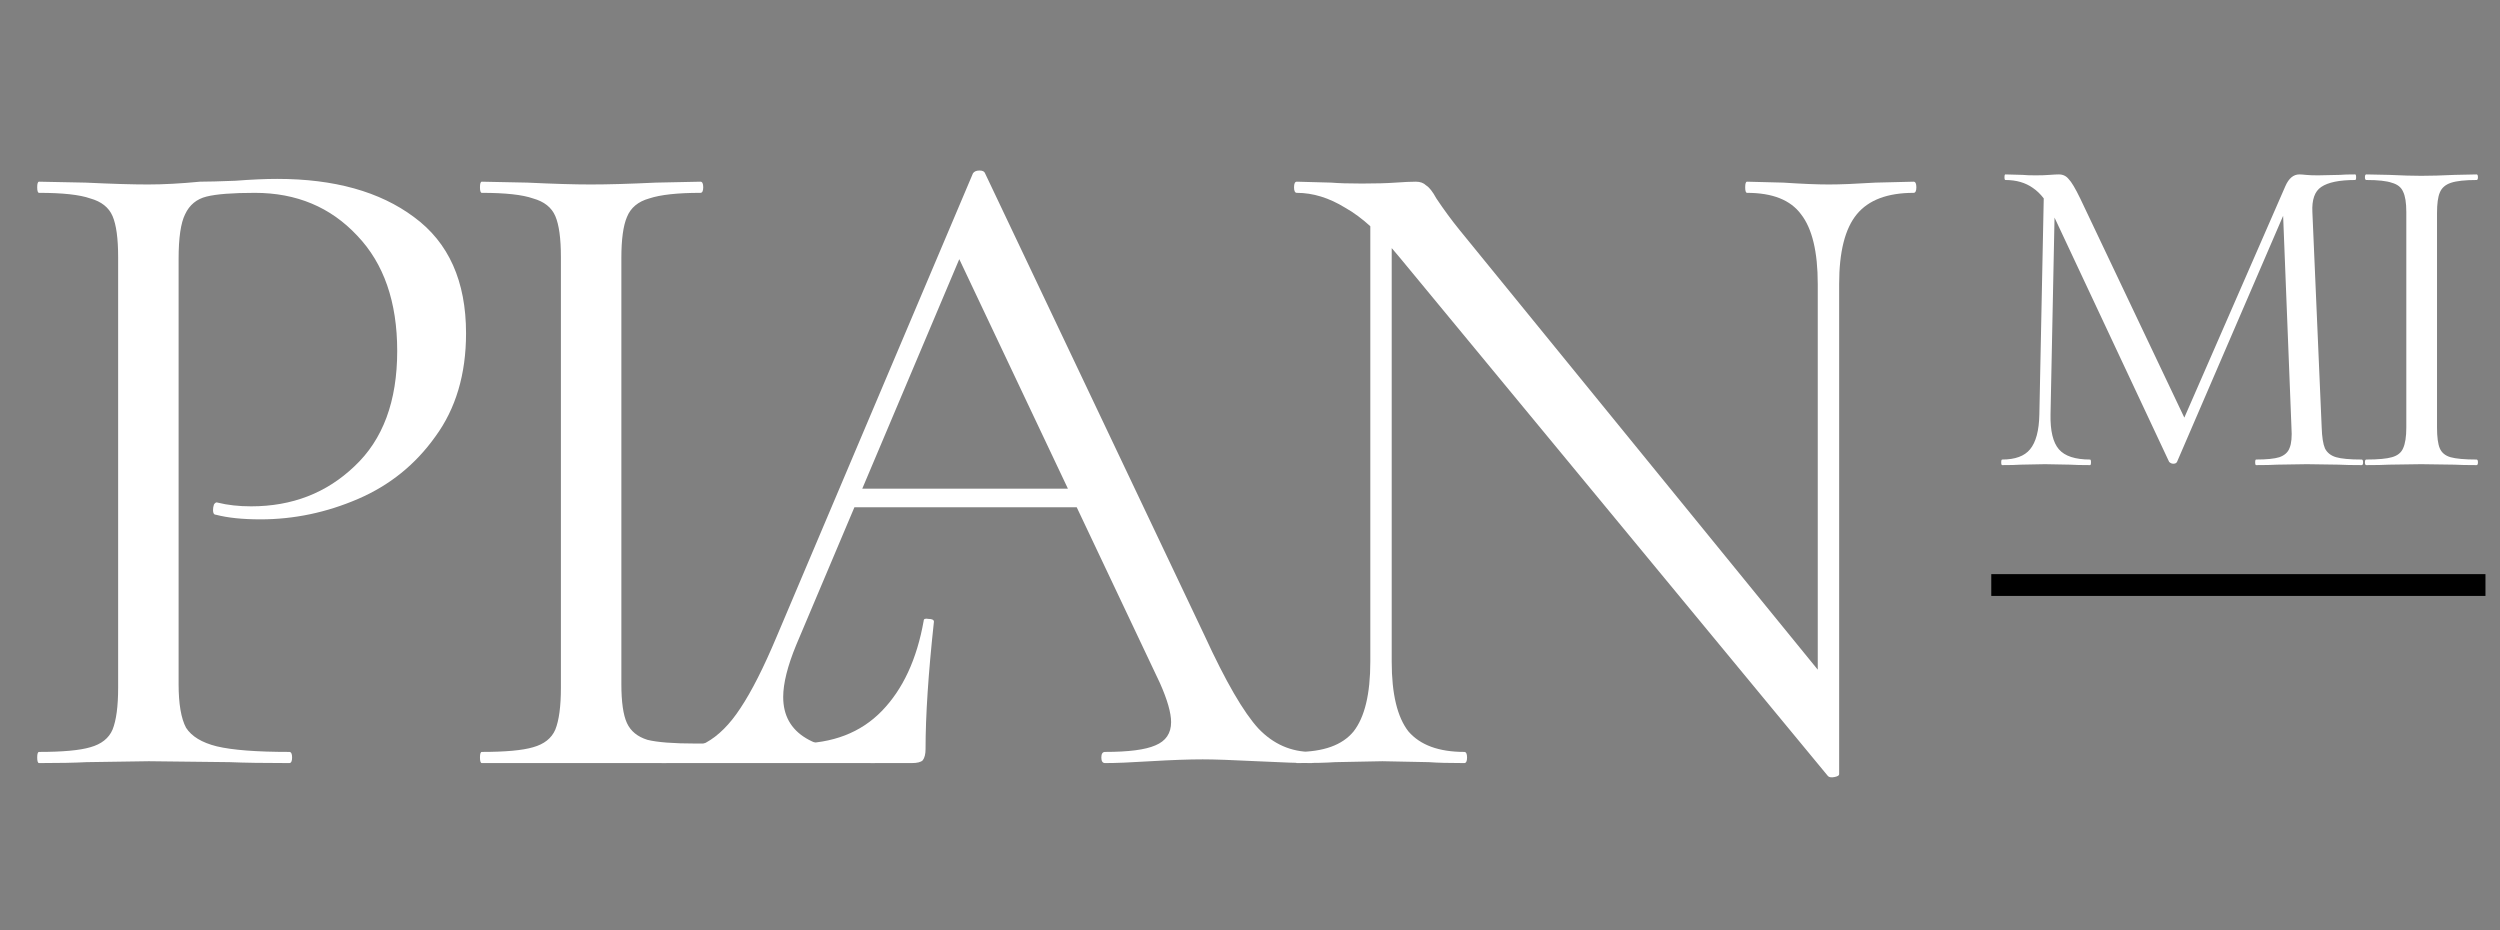
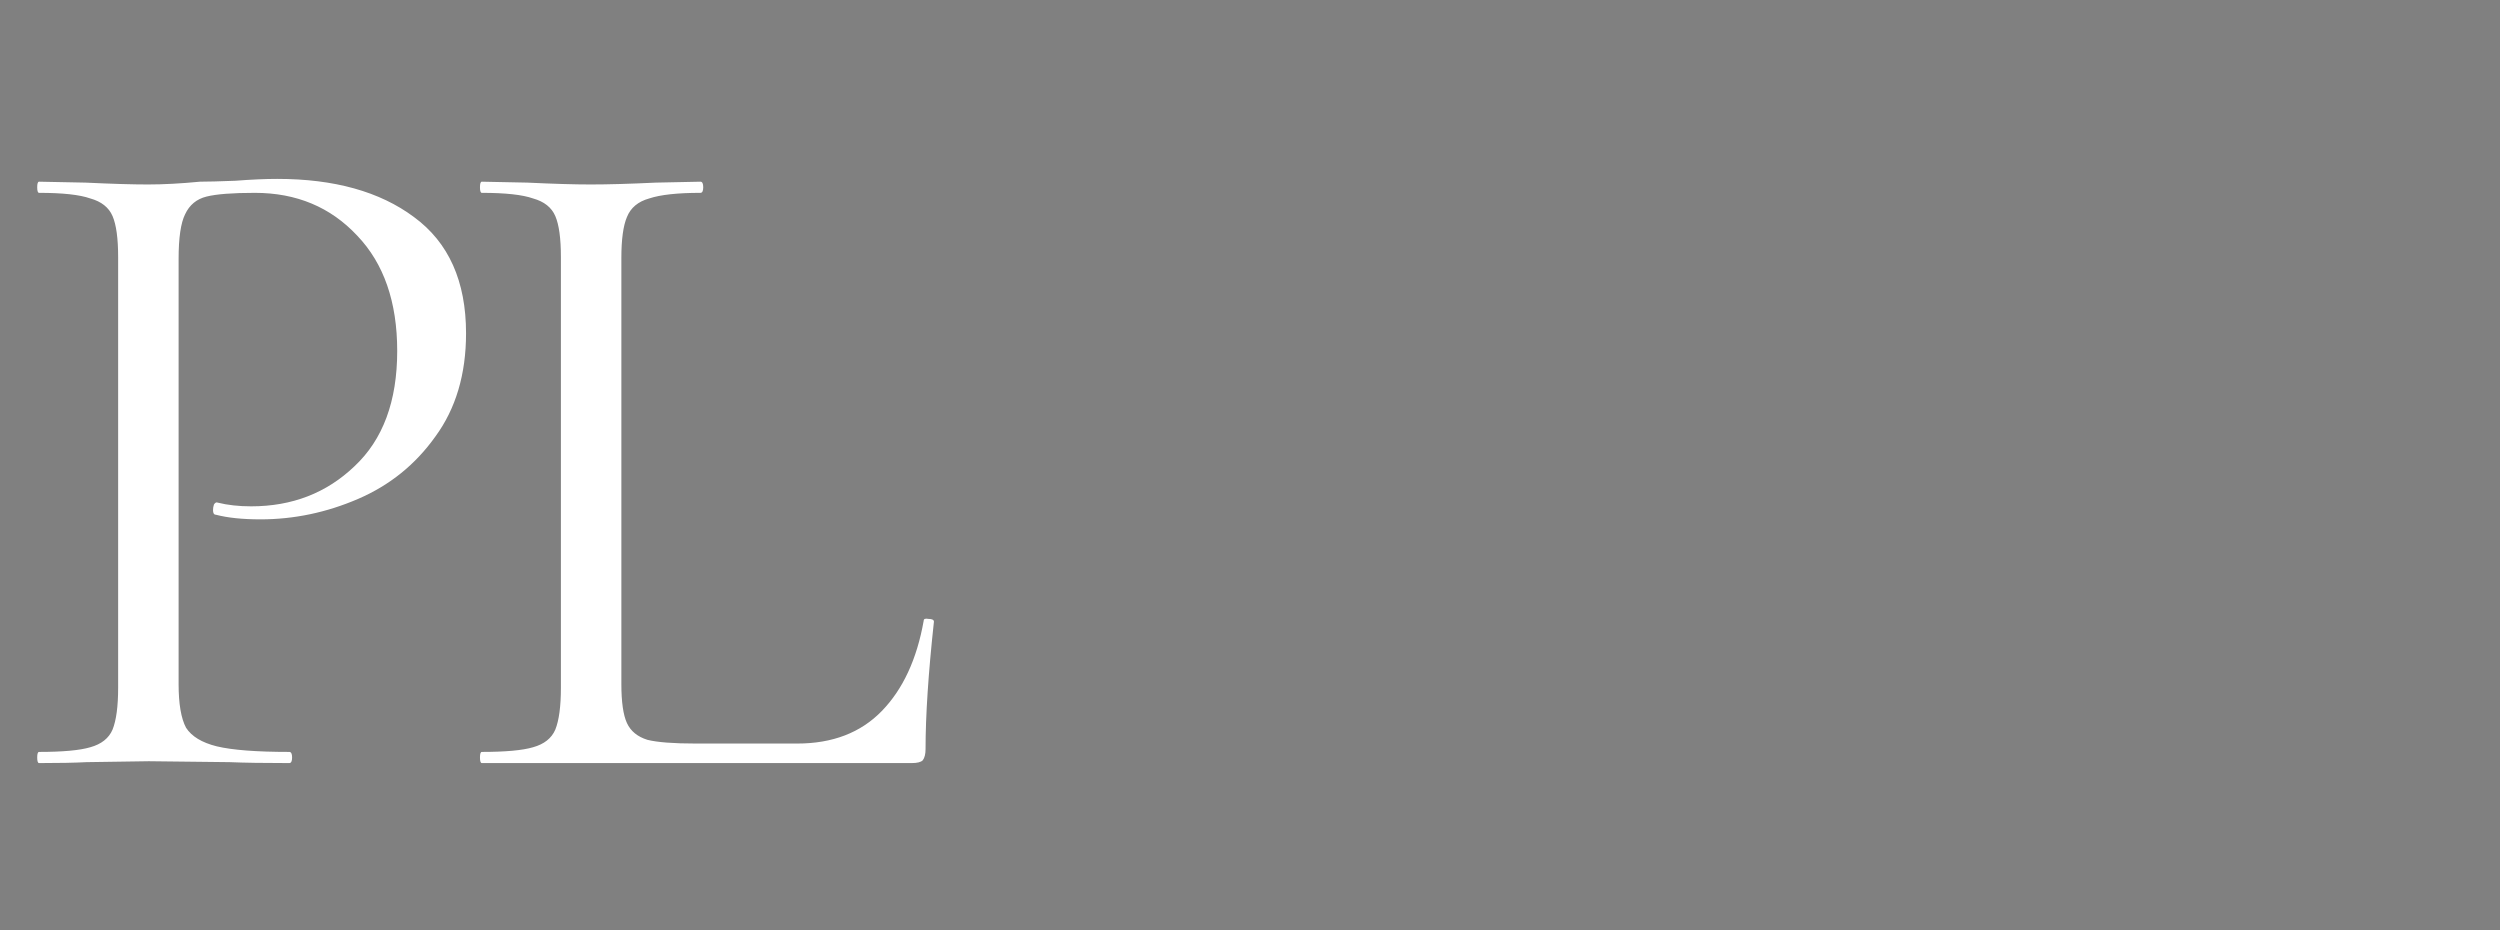
<svg xmlns="http://www.w3.org/2000/svg" width="344" height="128" viewBox="0 0 344 128" fill="none">
  <rect x="0" y="0" width="344" height="128" fill="#808080" stroke="none" />
  <path d="M24.576 94.12C24.576 96.851 24.917 98.856 25.6 100.136C26.368 101.331 27.776 102.184 29.824 102.696C31.957 103.208 35.285 103.464 39.808 103.464C40.064 103.464 40.192 103.72 40.192 104.232C40.192 104.744 40.064 105 39.808 105C36.309 105 33.579 104.957 31.616 104.872L20.48 104.744L11.904 104.872C10.283 104.957 8.107 105 5.376 105C5.205 105 5.12 104.744 5.12 104.232C5.12 103.72 5.205 103.464 5.376 103.464C8.619 103.464 10.965 103.251 12.416 102.824C13.952 102.397 14.976 101.587 15.488 100.392C16 99.112 16.256 97.192 16.256 94.632V35.368C16.256 32.808 16 30.931 15.488 29.736C14.976 28.541 13.952 27.731 12.416 27.304C10.965 26.792 8.619 26.536 5.376 26.536C5.205 26.536 5.12 26.28 5.12 25.768C5.12 25.256 5.205 25 5.376 25L11.776 25.128C15.36 25.299 18.219 25.384 20.352 25.384C22.485 25.384 24.875 25.256 27.52 25C28.544 25 30.165 24.957 32.384 24.872C34.603 24.701 36.523 24.616 38.144 24.616C45.995 24.616 52.267 26.365 56.96 29.864C61.739 33.363 64.128 38.696 64.128 45.864C64.128 51.496 62.72 56.232 59.904 60.072C57.173 63.912 53.632 66.771 49.28 68.648C44.928 70.525 40.448 71.464 35.84 71.464C33.365 71.464 31.317 71.251 29.696 70.824C29.44 70.824 29.312 70.611 29.312 70.184C29.312 69.928 29.355 69.672 29.44 69.416C29.611 69.16 29.781 69.075 29.952 69.16C31.317 69.501 32.853 69.672 34.56 69.672C40.192 69.672 44.928 67.837 48.768 64.168C52.693 60.499 54.656 55.208 54.656 48.296C54.656 41.555 52.821 36.264 49.152 32.424C45.483 28.499 40.789 26.536 35.072 26.536C32 26.536 29.781 26.707 28.416 27.048C27.051 27.389 26.069 28.2 25.472 29.48C24.875 30.675 24.576 32.723 24.576 35.624V94.12ZM85.5 94.12C85.5 96.595 85.756 98.387 86.268 99.496C86.78 100.605 87.719 101.373 89.084 101.8C90.449 102.141 92.668 102.312 95.74 102.312H109.692C114.556 102.312 118.439 100.819 121.34 97.832C124.241 94.845 126.161 90.707 127.1 85.416C127.1 85.16 127.313 85.075 127.74 85.16C128.252 85.16 128.508 85.288 128.508 85.544C127.74 92.627 127.356 98.472 127.356 103.08C127.356 103.763 127.228 104.275 126.972 104.616C126.716 104.872 126.204 105 125.436 105H66.3C66.129 105 66.044 104.744 66.044 104.232C66.044 103.72 66.129 103.464 66.3 103.464C69.543 103.464 71.889 103.251 73.34 102.824C74.876 102.397 75.9 101.587 76.412 100.392C76.924 99.112 77.18 97.192 77.18 94.632V35.368C77.18 32.808 76.924 30.931 76.412 29.736C75.9 28.541 74.876 27.731 73.34 27.304C71.889 26.792 69.543 26.536 66.3 26.536C66.129 26.536 66.044 26.28 66.044 25.768C66.044 25.256 66.129 25 66.3 25L72.572 25.128C76.156 25.299 79.057 25.384 81.276 25.384C83.665 25.384 86.652 25.299 90.236 25.128L96.38 25C96.636 25 96.764 25.256 96.764 25.768C96.764 26.28 96.636 26.536 96.38 26.536C93.223 26.536 90.876 26.792 89.34 27.304C87.804 27.731 86.78 28.584 86.268 29.864C85.756 31.059 85.5 32.936 85.5 35.496V94.12Z" fill="white" />
-   <path d="M117.112 67.24H151.032L151.928 69.8H115.832L117.112 67.24ZM180.472 103.464C180.813 103.464 180.984 103.72 180.984 104.232C180.984 104.744 180.813 105 180.472 105C178.851 105 176.333 104.915 172.92 104.744C169.507 104.573 167.032 104.488 165.496 104.488C163.619 104.488 161.229 104.573 158.328 104.744C155.597 104.915 153.507 105 152.056 105C151.715 105 151.544 104.744 151.544 104.232C151.544 103.72 151.715 103.464 152.056 103.464C155.299 103.464 157.603 103.165 158.968 102.568C160.419 101.971 161.144 100.904 161.144 99.368C161.144 98.088 160.632 96.296 159.608 93.992L131.192 33.96L134.392 29.992L109.56 88.744C108.365 91.645 107.768 94.035 107.768 95.912C107.768 100.947 111.949 103.464 120.312 103.464C120.739 103.464 120.952 103.72 120.952 104.232C120.952 104.744 120.739 105 120.312 105C118.776 105 116.557 104.915 113.656 104.744C110.413 104.573 107.597 104.488 105.208 104.488C102.989 104.488 100.429 104.573 97.528 104.744C94.968 104.915 92.835 105 91.128 105C90.701 105 90.488 104.744 90.488 104.232C90.488 103.72 90.701 103.464 91.128 103.464C93.517 103.464 95.523 103.037 97.144 102.184C98.851 101.245 100.429 99.667 101.88 97.448C103.416 95.144 105.08 91.859 106.872 87.592L133.88 23.848C134.051 23.592 134.349 23.464 134.776 23.464C135.203 23.464 135.459 23.592 135.544 23.848L165.752 87.464C168.653 93.779 171.128 98.045 173.176 100.264C175.224 102.397 177.656 103.464 180.472 103.464ZM188.555 27.944L191.499 28.2V91.048C191.499 95.485 192.267 98.685 193.803 100.648C195.424 102.525 197.984 103.464 201.483 103.464C201.739 103.464 201.867 103.72 201.867 104.232C201.867 104.744 201.739 105 201.483 105C199.35 105 197.728 104.957 196.619 104.872L190.219 104.744L183.691 104.872C182.496 104.957 180.747 105 178.443 105C178.272 105 178.187 104.744 178.187 104.232C178.187 103.72 178.272 103.464 178.443 103.464C182.112 103.464 184.715 102.525 186.251 100.648C187.787 98.685 188.555 95.485 188.555 91.048V27.944ZM253.067 106.536C253.067 106.707 252.854 106.835 252.427 106.92C252 107.005 251.702 106.963 251.531 106.792L192.651 35.496C189.92 32.168 187.403 29.864 185.099 28.584C182.88 27.219 180.662 26.536 178.443 26.536C178.187 26.536 178.059 26.28 178.059 25.768C178.059 25.256 178.187 25 178.443 25L183.179 25.128C184.203 25.213 185.611 25.256 187.403 25.256C189.28 25.256 190.816 25.213 192.011 25.128C193.206 25.043 194.144 25 194.827 25C195.424 25 195.894 25.171 196.235 25.512C196.662 25.768 197.131 26.365 197.643 27.304C198.667 28.84 199.734 30.291 200.843 31.656L252.043 94.504L253.067 106.536ZM253.067 106.536L250.123 102.568V39.08C250.123 34.643 249.355 31.443 247.819 29.48C246.368 27.517 243.894 26.536 240.395 26.536C240.224 26.536 240.139 26.28 240.139 25.768C240.139 25.256 240.224 25 240.395 25L245.387 25.128C247.947 25.299 250.038 25.384 251.659 25.384C253.195 25.384 255.328 25.299 258.059 25.128L263.307 25C263.563 25 263.691 25.256 263.691 25.768C263.691 26.28 263.563 26.536 263.307 26.536C259.723 26.536 257.12 27.517 255.499 29.48C253.878 31.443 253.067 34.643 253.067 39.08V106.536Z" fill="white" />
-   <path d="M281.256 25.472L282.792 25.6L282.152 57.024C282.109 59.285 282.493 60.885 283.304 61.824C284.115 62.763 285.544 63.232 287.592 63.232C287.677 63.232 287.72 63.36 287.72 63.616C287.72 63.872 287.677 64 287.592 64C286.397 64 285.48 63.979 284.84 63.936L281.384 63.872L278.056 63.936C277.459 63.979 276.605 64 275.496 64C275.411 64 275.368 63.872 275.368 63.616C275.368 63.36 275.411 63.232 275.496 63.232C277.288 63.232 278.568 62.763 279.336 61.824C280.147 60.843 280.573 59.243 280.616 57.024L281.256 25.472ZM324.968 63.232C325.096 63.232 325.16 63.36 325.16 63.616C325.16 63.872 325.096 64 324.968 64C323.645 64 322.6 63.979 321.832 63.936L317.416 63.872L313.32 63.936C312.637 63.979 311.677 64 310.44 64C310.355 64 310.312 63.872 310.312 63.616C310.312 63.36 310.355 63.232 310.44 63.232C311.891 63.232 312.957 63.125 313.64 62.912C314.365 62.656 314.835 62.229 315.048 61.632C315.304 61.035 315.389 60.096 315.304 58.816L314.088 27.904L316.2 24.96L299.56 63.552C299.475 63.723 299.304 63.808 299.048 63.808C298.835 63.808 298.643 63.723 298.472 63.552L282.408 29.312C281.683 27.733 280.787 26.581 279.72 25.856C278.696 25.131 277.437 24.768 275.944 24.768C275.859 24.768 275.816 24.64 275.816 24.384C275.816 24.128 275.859 24 275.944 24L278.312 24.064C278.739 24.107 279.336 24.128 280.104 24.128C280.872 24.128 281.512 24.107 282.024 24.064C282.579 24.021 283.005 24 283.304 24C283.859 24 284.307 24.213 284.648 24.64C285.032 25.024 285.565 25.92 286.248 27.328L300.84 58.048L298.856 61.376L314.472 25.6C314.941 24.533 315.581 24 316.392 24C316.605 24 316.904 24.021 317.288 24.064C317.715 24.107 318.269 24.128 318.952 24.128L321.96 24.064C322.429 24.021 323.133 24 324.072 24C324.157 24 324.2 24.128 324.2 24.384C324.2 24.64 324.157 24.768 324.072 24.768C321.896 24.768 320.339 25.088 319.4 25.728C318.504 26.325 318.099 27.477 318.184 29.184L319.464 58.816C319.507 60.139 319.656 61.099 319.912 61.696C320.211 62.293 320.723 62.699 321.448 62.912C322.173 63.125 323.347 63.232 324.968 63.232ZM335.334 58.816C335.334 60.139 335.462 61.099 335.718 61.696C335.974 62.293 336.464 62.699 337.19 62.912C337.958 63.125 339.152 63.232 340.774 63.232C340.902 63.232 340.965 63.36 340.965 63.616C340.965 63.872 340.902 64 340.774 64C339.494 64 338.47 63.979 337.702 63.936L333.158 63.872L328.741 63.936C327.973 63.979 326.928 64 325.605 64C325.478 64 325.414 63.872 325.414 63.616C325.414 63.36 325.478 63.232 325.605 63.232C327.227 63.232 328.4 63.125 329.126 62.912C329.894 62.699 330.406 62.293 330.661 61.696C330.96 61.056 331.109 60.096 331.109 58.816V29.184C331.109 27.904 330.96 26.965 330.661 26.368C330.406 25.771 329.894 25.365 329.126 25.152C328.4 24.896 327.227 24.768 325.605 24.768C325.478 24.768 325.414 24.64 325.414 24.384C325.414 24.128 325.478 24 325.605 24L328.741 24.064C330.534 24.149 332.006 24.192 333.158 24.192C334.438 24.192 335.974 24.149 337.766 24.064L340.774 24C340.902 24 340.965 24.128 340.965 24.384C340.965 24.64 340.902 24.768 340.774 24.768C339.195 24.768 338.022 24.896 337.254 25.152C336.486 25.408 335.974 25.856 335.718 26.496C335.462 27.093 335.334 28.032 335.334 29.312V58.816Z" fill="white" />
-   <rect x="274" y="79" width="68" height="3" fill="black" />
</svg>